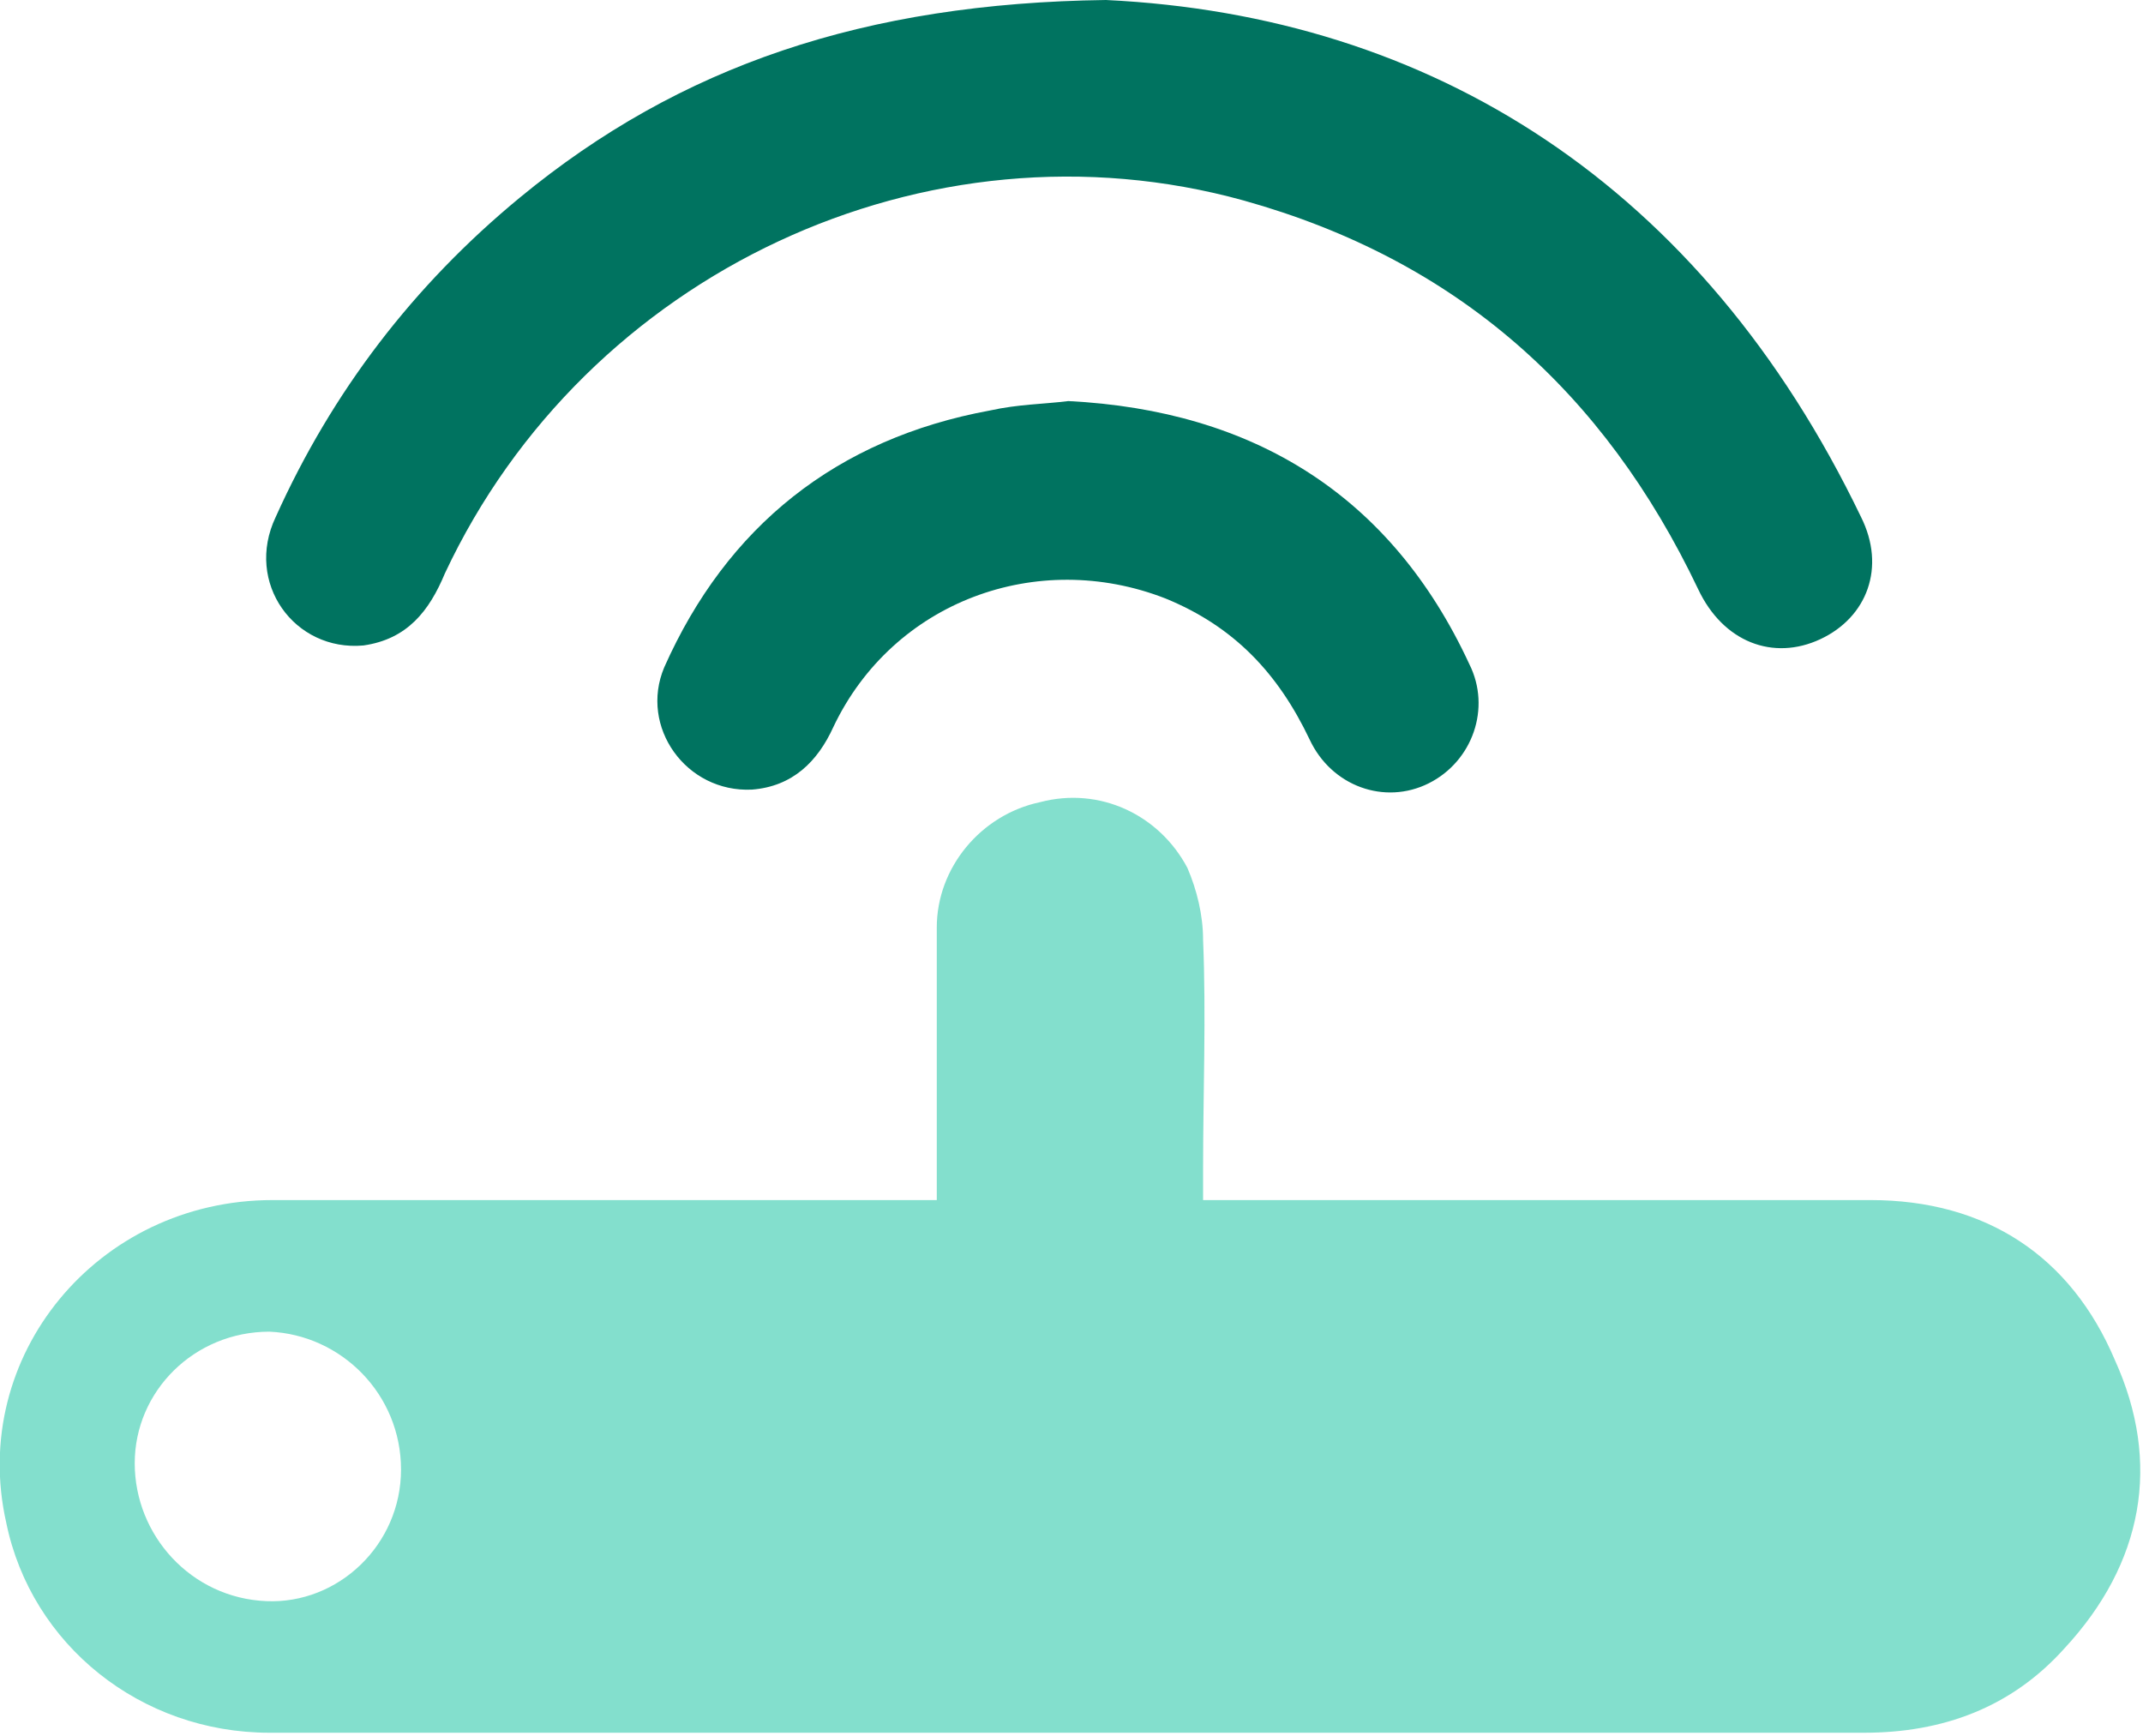
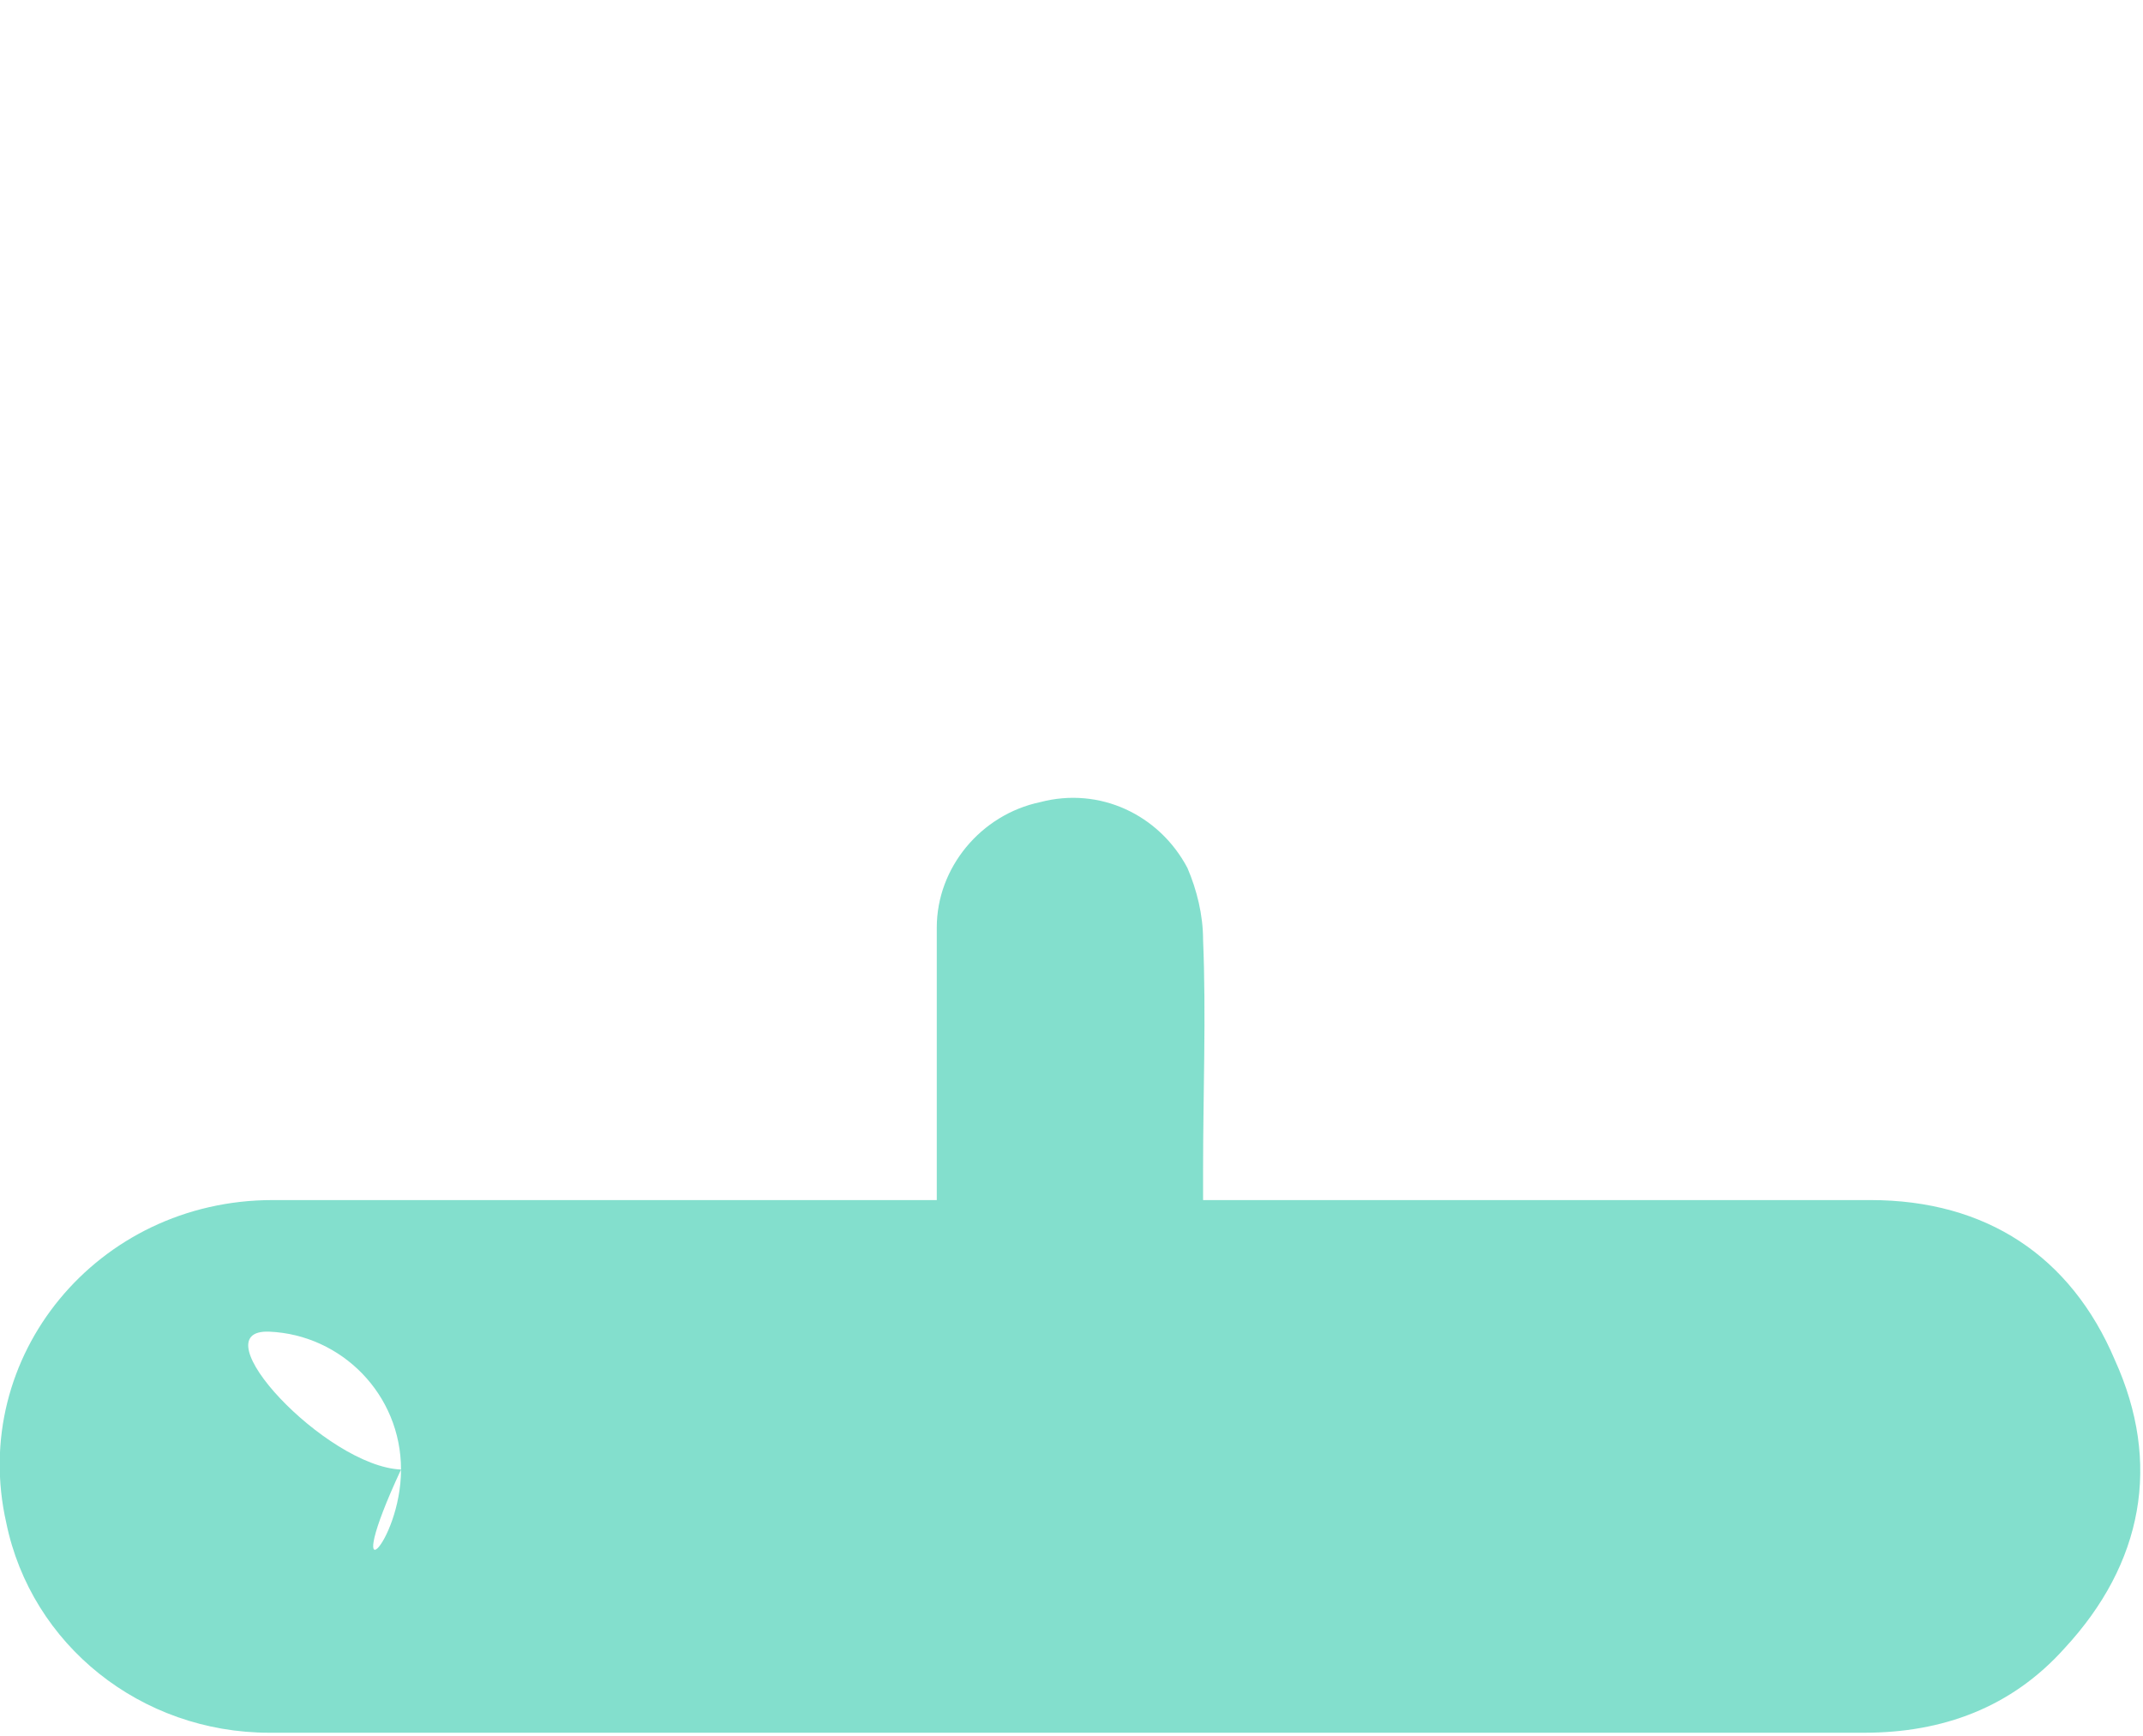
<svg xmlns="http://www.w3.org/2000/svg" version="1.1" id="Layer_1" x="0px" y="0px" viewBox="0 0 68.4 55.4" style="enable-background:new 0 0 68.4 55.4;" xml:space="preserve">
  <style type="text/css">
	.st0{opacity:0.5;fill:#08C19D;enable-background:new    ;}
	.st1{fill:#007360;}
</style>
  <g id="dxb88R.tif_2_">
    <g>
-       <path class="st0" d="M29.9,38.3c0-0.6,0-1.1,0-1.6c0-2.4,0-4.7,0-7.1c0-1.9,1.4-3.6,3.3-4c1.9-0.5,3.8,0.4,4.7,2.1    c0.3,0.7,0.5,1.5,0.5,2.3c0.1,2.4,0,4.9,0,7.3c0,0.3,0,0.6,0,1c0.4,0,0.6,0,0.9,0c6.8,0,13.6,0,20.4,0c3.7,0,6.4,1.8,7.8,5.1    c1.5,3.3,0.9,6.5-1.6,9.2c-1.7,1.9-3.9,2.7-6.4,2.7c-10.6,0-21.2,0-31.8,0c-6.4,0-12.8,0-19.1,0c-4.1,0-7.6-2.8-8.4-6.7    C-1,43.3,3.1,38.3,8.7,38.3c6.5,0,13,0,19.5,0C28.7,38.3,29.3,38.3,29.9,38.3z M12.8,46.9c0-2.4-1.9-4.3-4.2-4.4    c-2.4,0-4.3,1.9-4.3,4.2s1.8,4.3,4.2,4.4C10.8,51.2,12.8,49.3,12.8,46.9z" />
-       <path class="st1" d="M35.3,0c10.4,0.5,19,5.9,24.1,16.5c0.8,1.6,0.2,3.2-1.3,3.9c-1.5,0.7-3.1,0.1-3.9-1.6    c-3-6.3-7.7-10.5-14.5-12.4c-10.1-2.8-21,2.3-25.5,11.9c-0.5,1.2-1.2,2.1-2.6,2.3c-2.2,0.2-3.8-2-2.8-4.1c1.8-4,4.4-7.4,7.8-10.2    C21.7,2.1,27.6,0.1,35.3,0z" />
-       <path class="st1" d="M34.1,12.8c5.9,0.3,10.3,3,12.8,8.4c0.7,1.4,0.1,3.1-1.3,3.8c-1.4,0.7-3.1,0.1-3.8-1.4    c-1-2.1-2.4-3.6-4.6-4.5c-4.1-1.6-8.7,0.1-10.6,4.1c-0.5,1.1-1.3,1.9-2.6,2c-2.1,0.1-3.6-2-2.8-3.9c2-4.5,5.5-7.3,10.4-8.2    C32.5,12.9,33.3,12.9,34.1,12.8z" />
+       <path class="st0" d="M29.9,38.3c0-0.6,0-1.1,0-1.6c0-2.4,0-4.7,0-7.1c0-1.9,1.4-3.6,3.3-4c1.9-0.5,3.8,0.4,4.7,2.1    c0.3,0.7,0.5,1.5,0.5,2.3c0.1,2.4,0,4.9,0,7.3c0,0.3,0,0.6,0,1c0.4,0,0.6,0,0.9,0c6.8,0,13.6,0,20.4,0c3.7,0,6.4,1.8,7.8,5.1    c1.5,3.3,0.9,6.5-1.6,9.2c-1.7,1.9-3.9,2.7-6.4,2.7c-10.6,0-21.2,0-31.8,0c-6.4,0-12.8,0-19.1,0c-4.1,0-7.6-2.8-8.4-6.7    C-1,43.3,3.1,38.3,8.7,38.3c6.5,0,13,0,19.5,0C28.7,38.3,29.3,38.3,29.9,38.3z M12.8,46.9c0-2.4-1.9-4.3-4.2-4.4    s1.8,4.3,4.2,4.4C10.8,51.2,12.8,49.3,12.8,46.9z" />
    </g>
  </g>
</svg>